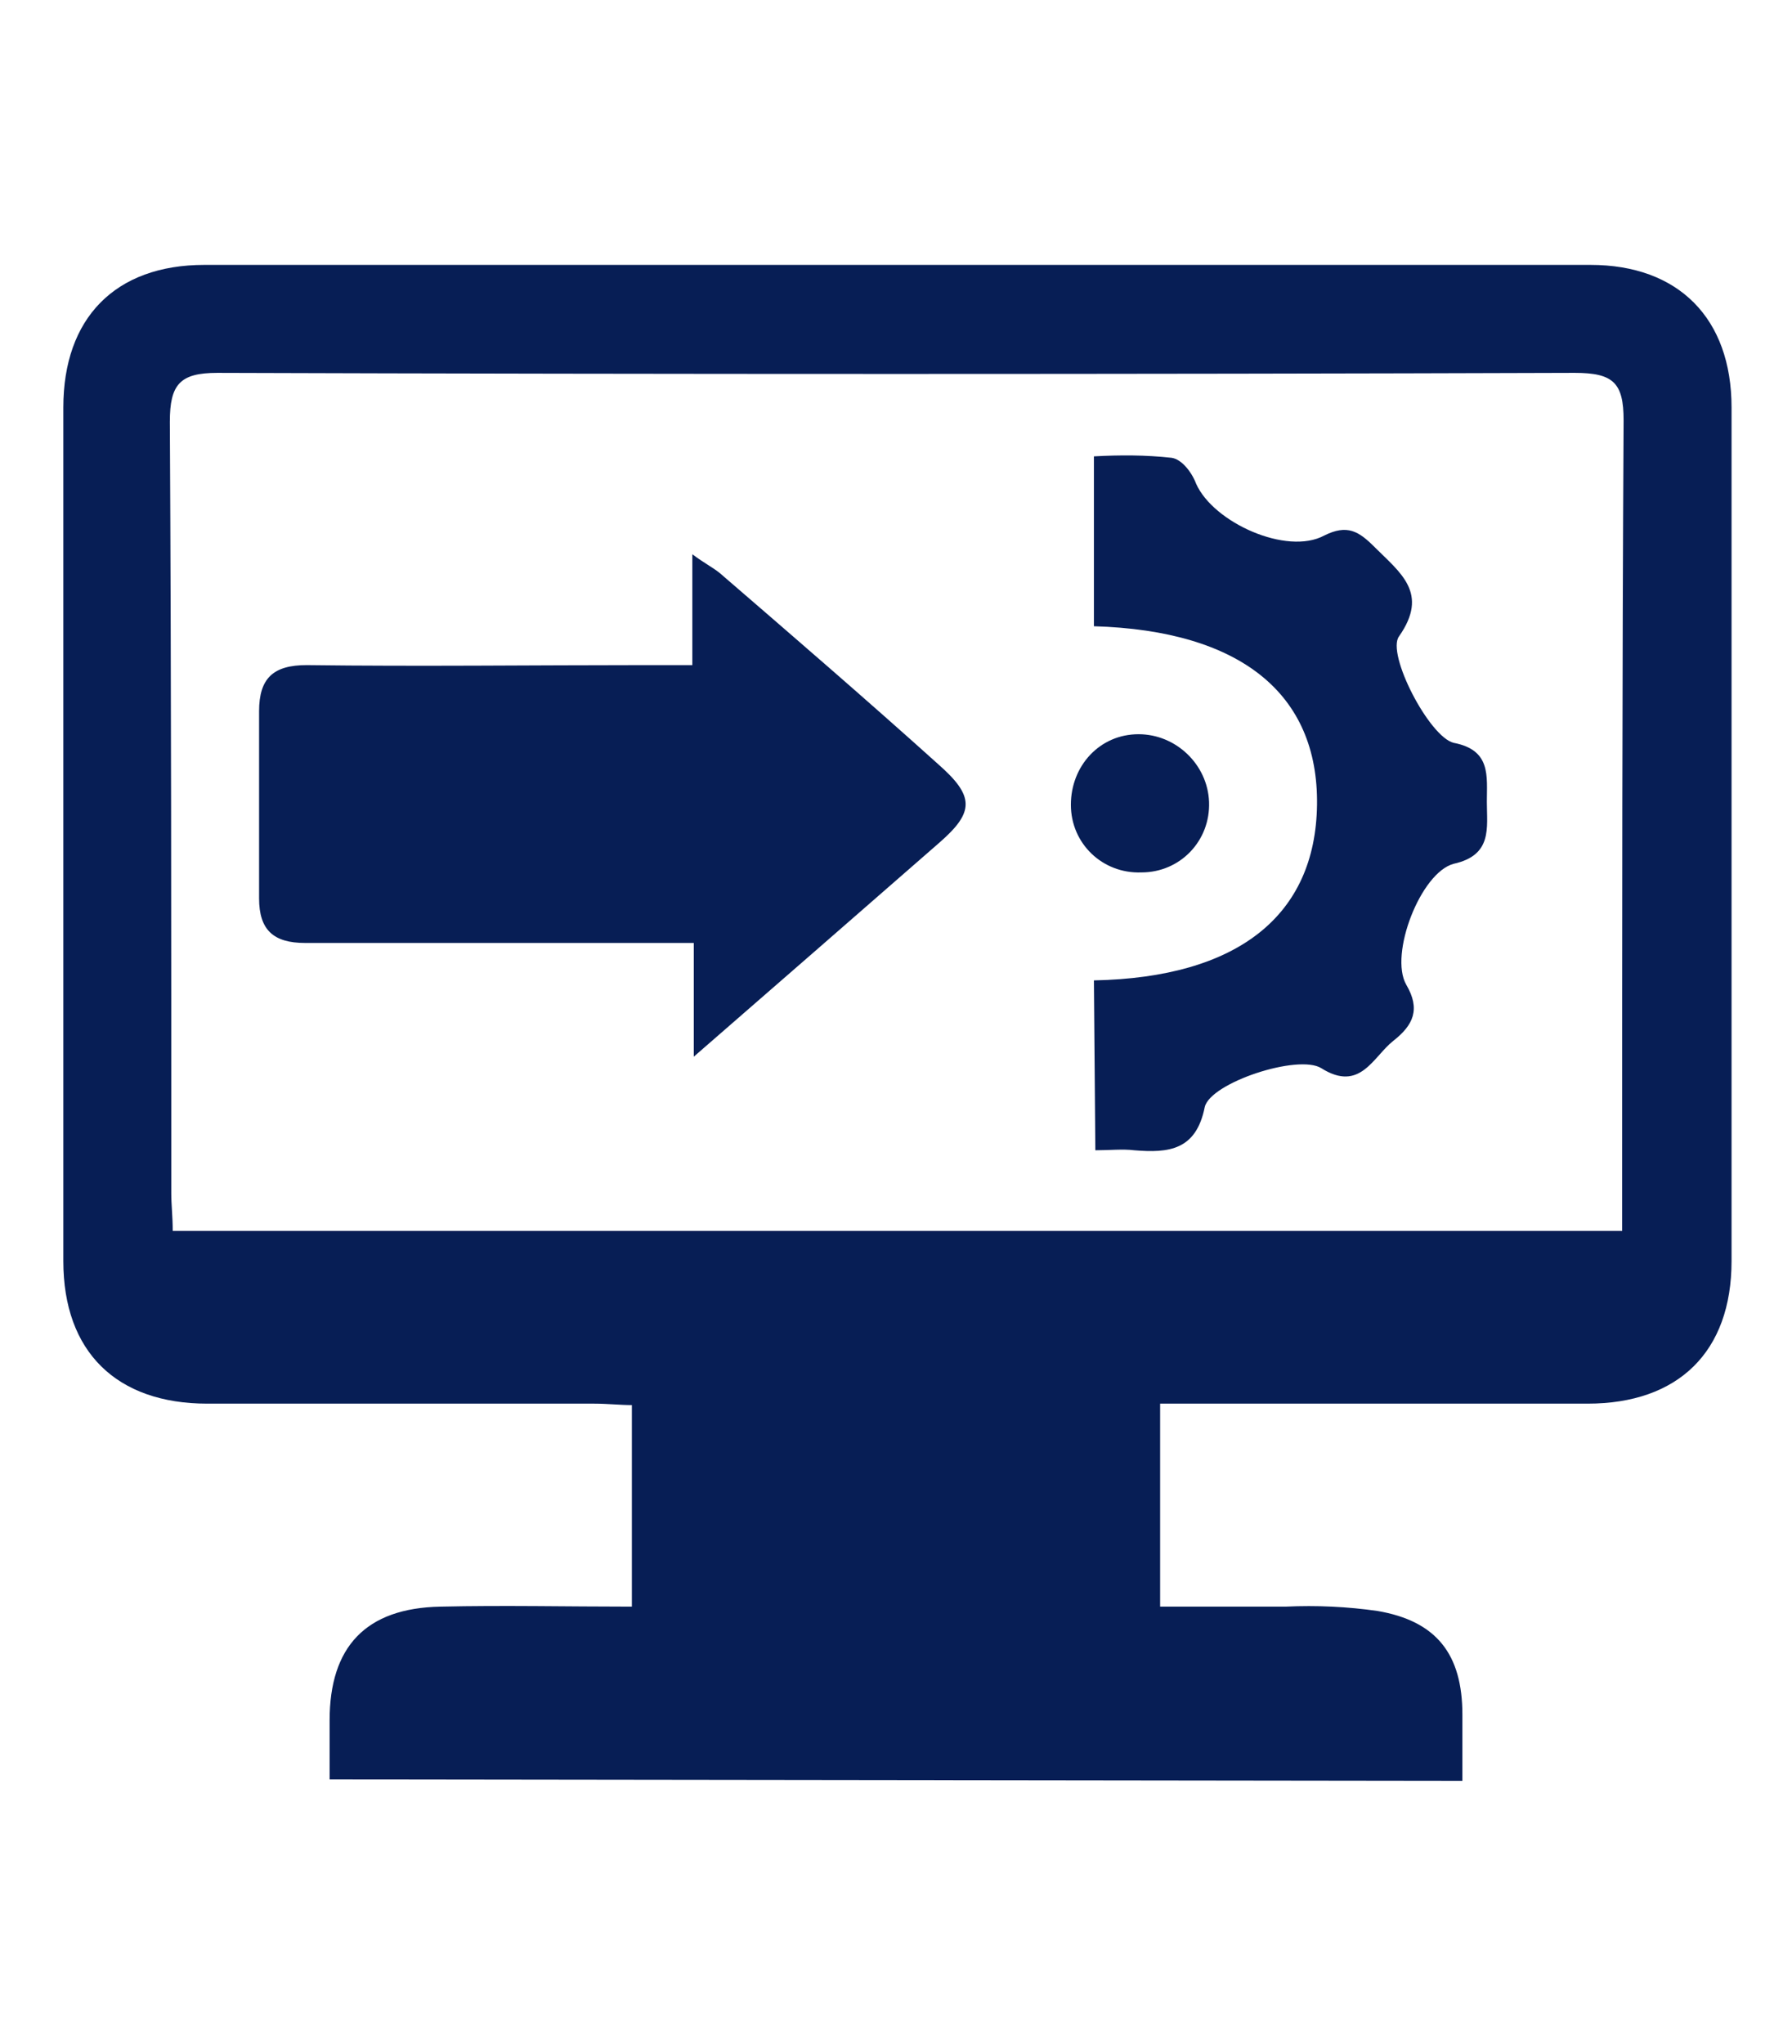
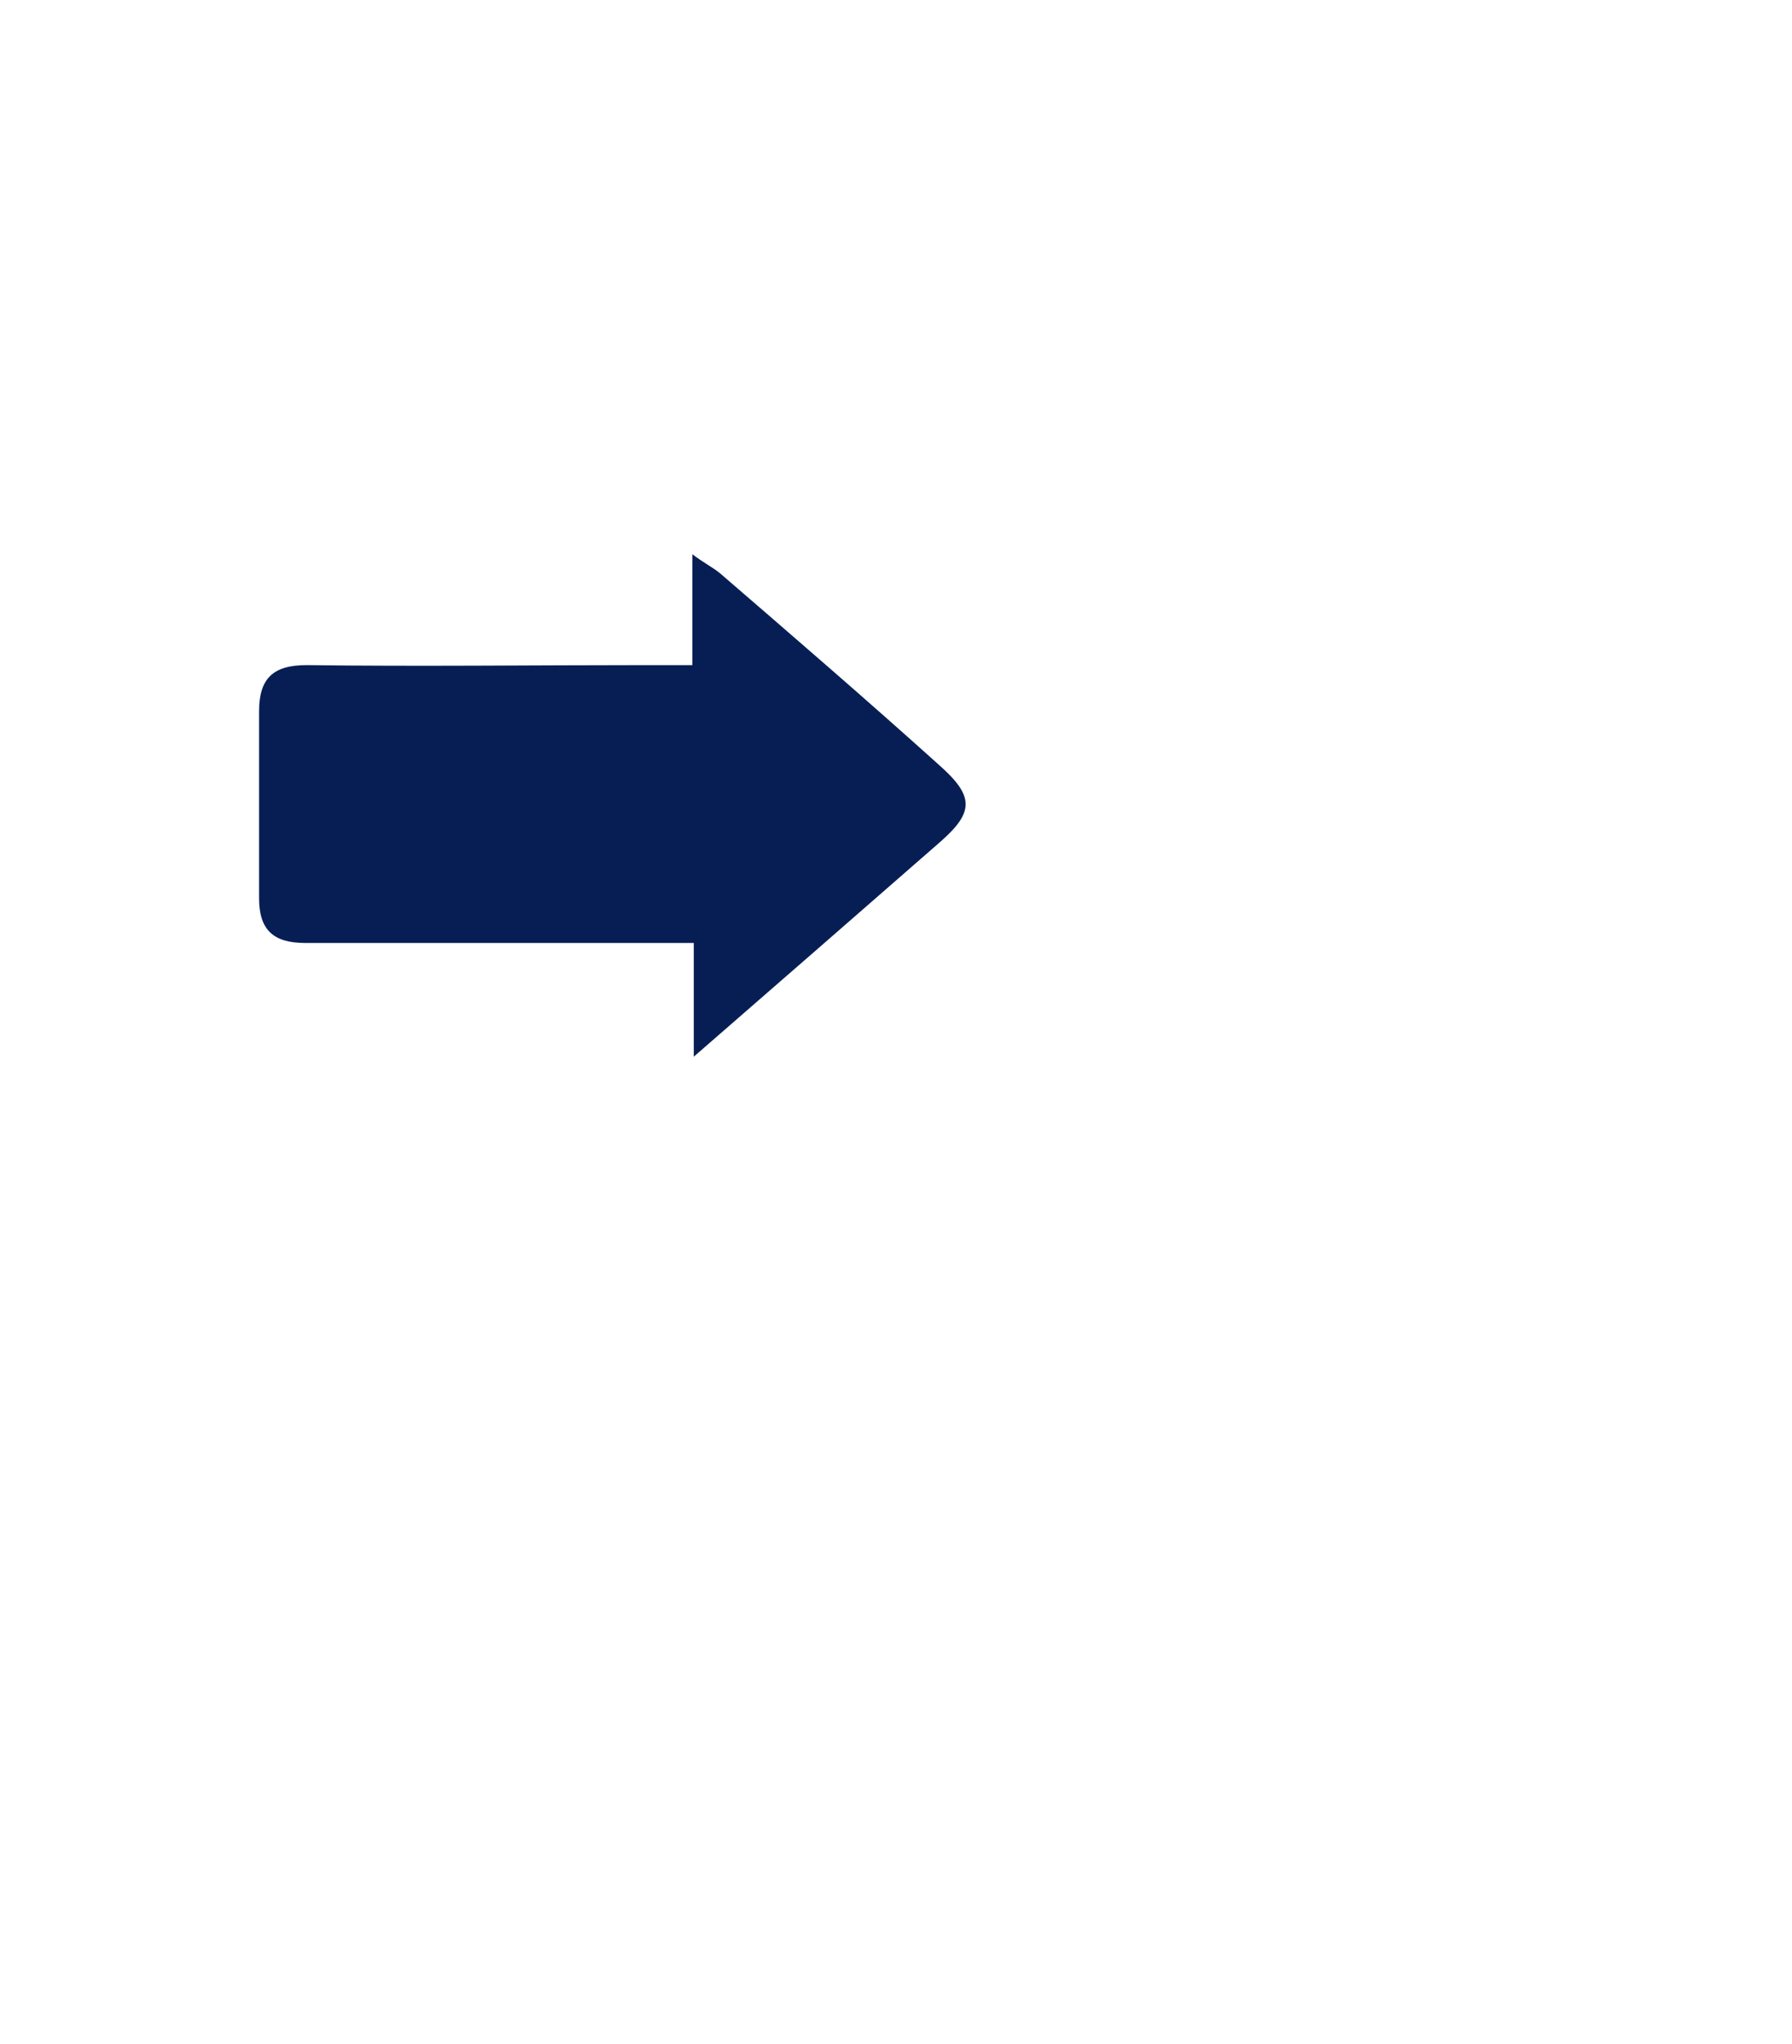
<svg xmlns="http://www.w3.org/2000/svg" version="1.1" id="Layer_1" x="0px" y="0px" viewBox="0 0 124.5 142" style="enable-background:new 0 0 124.5 142;" xml:space="preserve">
  <style type="text/css">
	.st0{fill:#071E55;}
</style>
  <title>troubleshooting</title>
-   <path class="st0" d="M22.9,123.6v-4.1c0-5.1,2.5-7.8,7.7-7.9c4.4-0.1,8.8,0,13.3,0v-14c-0.8,0-1.7-0.1-2.6-0.1c-9,0-18,0-26.9,0  c-6.3,0-10-3.6-10-9.9c0-19.8,0-39.5,0-59.3c0-6.2,3.6-9.9,9.8-9.9c32.1,0,64.2,0,96.3,0c6.1,0,9.8,3.7,9.8,9.9  c0,19.8,0,39.5,0,59.3c0,6.3-3.7,9.9-10,9.9c-8.9,0-17.8,0-26.7,0h-3v14.1c2.9,0,5.8,0,8.7,0c2.2-0.1,4.3,0,6.4,0.3  c4.1,0.7,5.9,3,5.9,7.2v4.6L22.9,123.6z M12,85.5h100.7v-2.7c0-17.9,0-35.7,0.1-53.6c0-2.6-0.7-3.3-3.4-3.3C78,26,46.6,26,15.1,25.9  c-2.6,0-3.3,0.8-3.3,3.4c0.1,17.9,0.1,35.7,0.1,53.6C11.9,83.7,12,84.5,12,85.5z" />
  <path class="st0" d="M48.1,46.2v-7.7c0.8,0.6,1.4,0.9,1.9,1.3c5.1,4.4,10.2,8.8,15.2,13.3c2.5,2.2,2.5,3.3,0.1,5.4  c-5.5,4.8-11,9.6-17.1,14.9v-7.9H38c-5.6,0-11.2,0-16.8,0c-2.2,0-3.2-0.9-3.2-3.1c0-4.3,0-8.6,0-13c0-2.3,1-3.2,3.3-3.2  c7.9,0.1,15.7,0,23.5,0L48.1,46.2z" />
-   <path class="st0" d="M76,68.1c10-0.2,15.4-4.5,15.5-12.2S86.2,43.8,76,43.5V31.7c1.8-0.1,3.6-0.1,5.4,0.1c0.7,0.1,1.4,1,1.7,1.8  c1.2,2.7,6.3,5,8.9,3.6c1.6-0.8,2.4-0.3,3.5,0.8c1.8,1.8,3.8,3.2,1.7,6.2c-0.9,1.2,2.1,7,3.8,7.4c2.6,0.5,2.3,2.3,2.3,4.1  s0.4,3.7-2.3,4.3c-2.3,0.6-4.5,6.3-3.3,8.4c1,1.7,0.5,2.8-0.9,3.9s-2.3,3.6-5,1.9c-1.6-1-7.7,1-8.1,2.7c-0.6,3-2.5,3.2-4.9,3  c-0.8-0.1-1.7,0-2.7,0L76,68.1z" />
-   <path class="st0" d="M84,55.7c0.1,2.7-2,4.9-4.7,4.9c-2.7,0.1-4.9-2-4.9-4.7s2-4.9,4.7-4.9c0,0,0,0,0,0C81.7,51,83.9,53.1,84,55.7z" />
</svg>